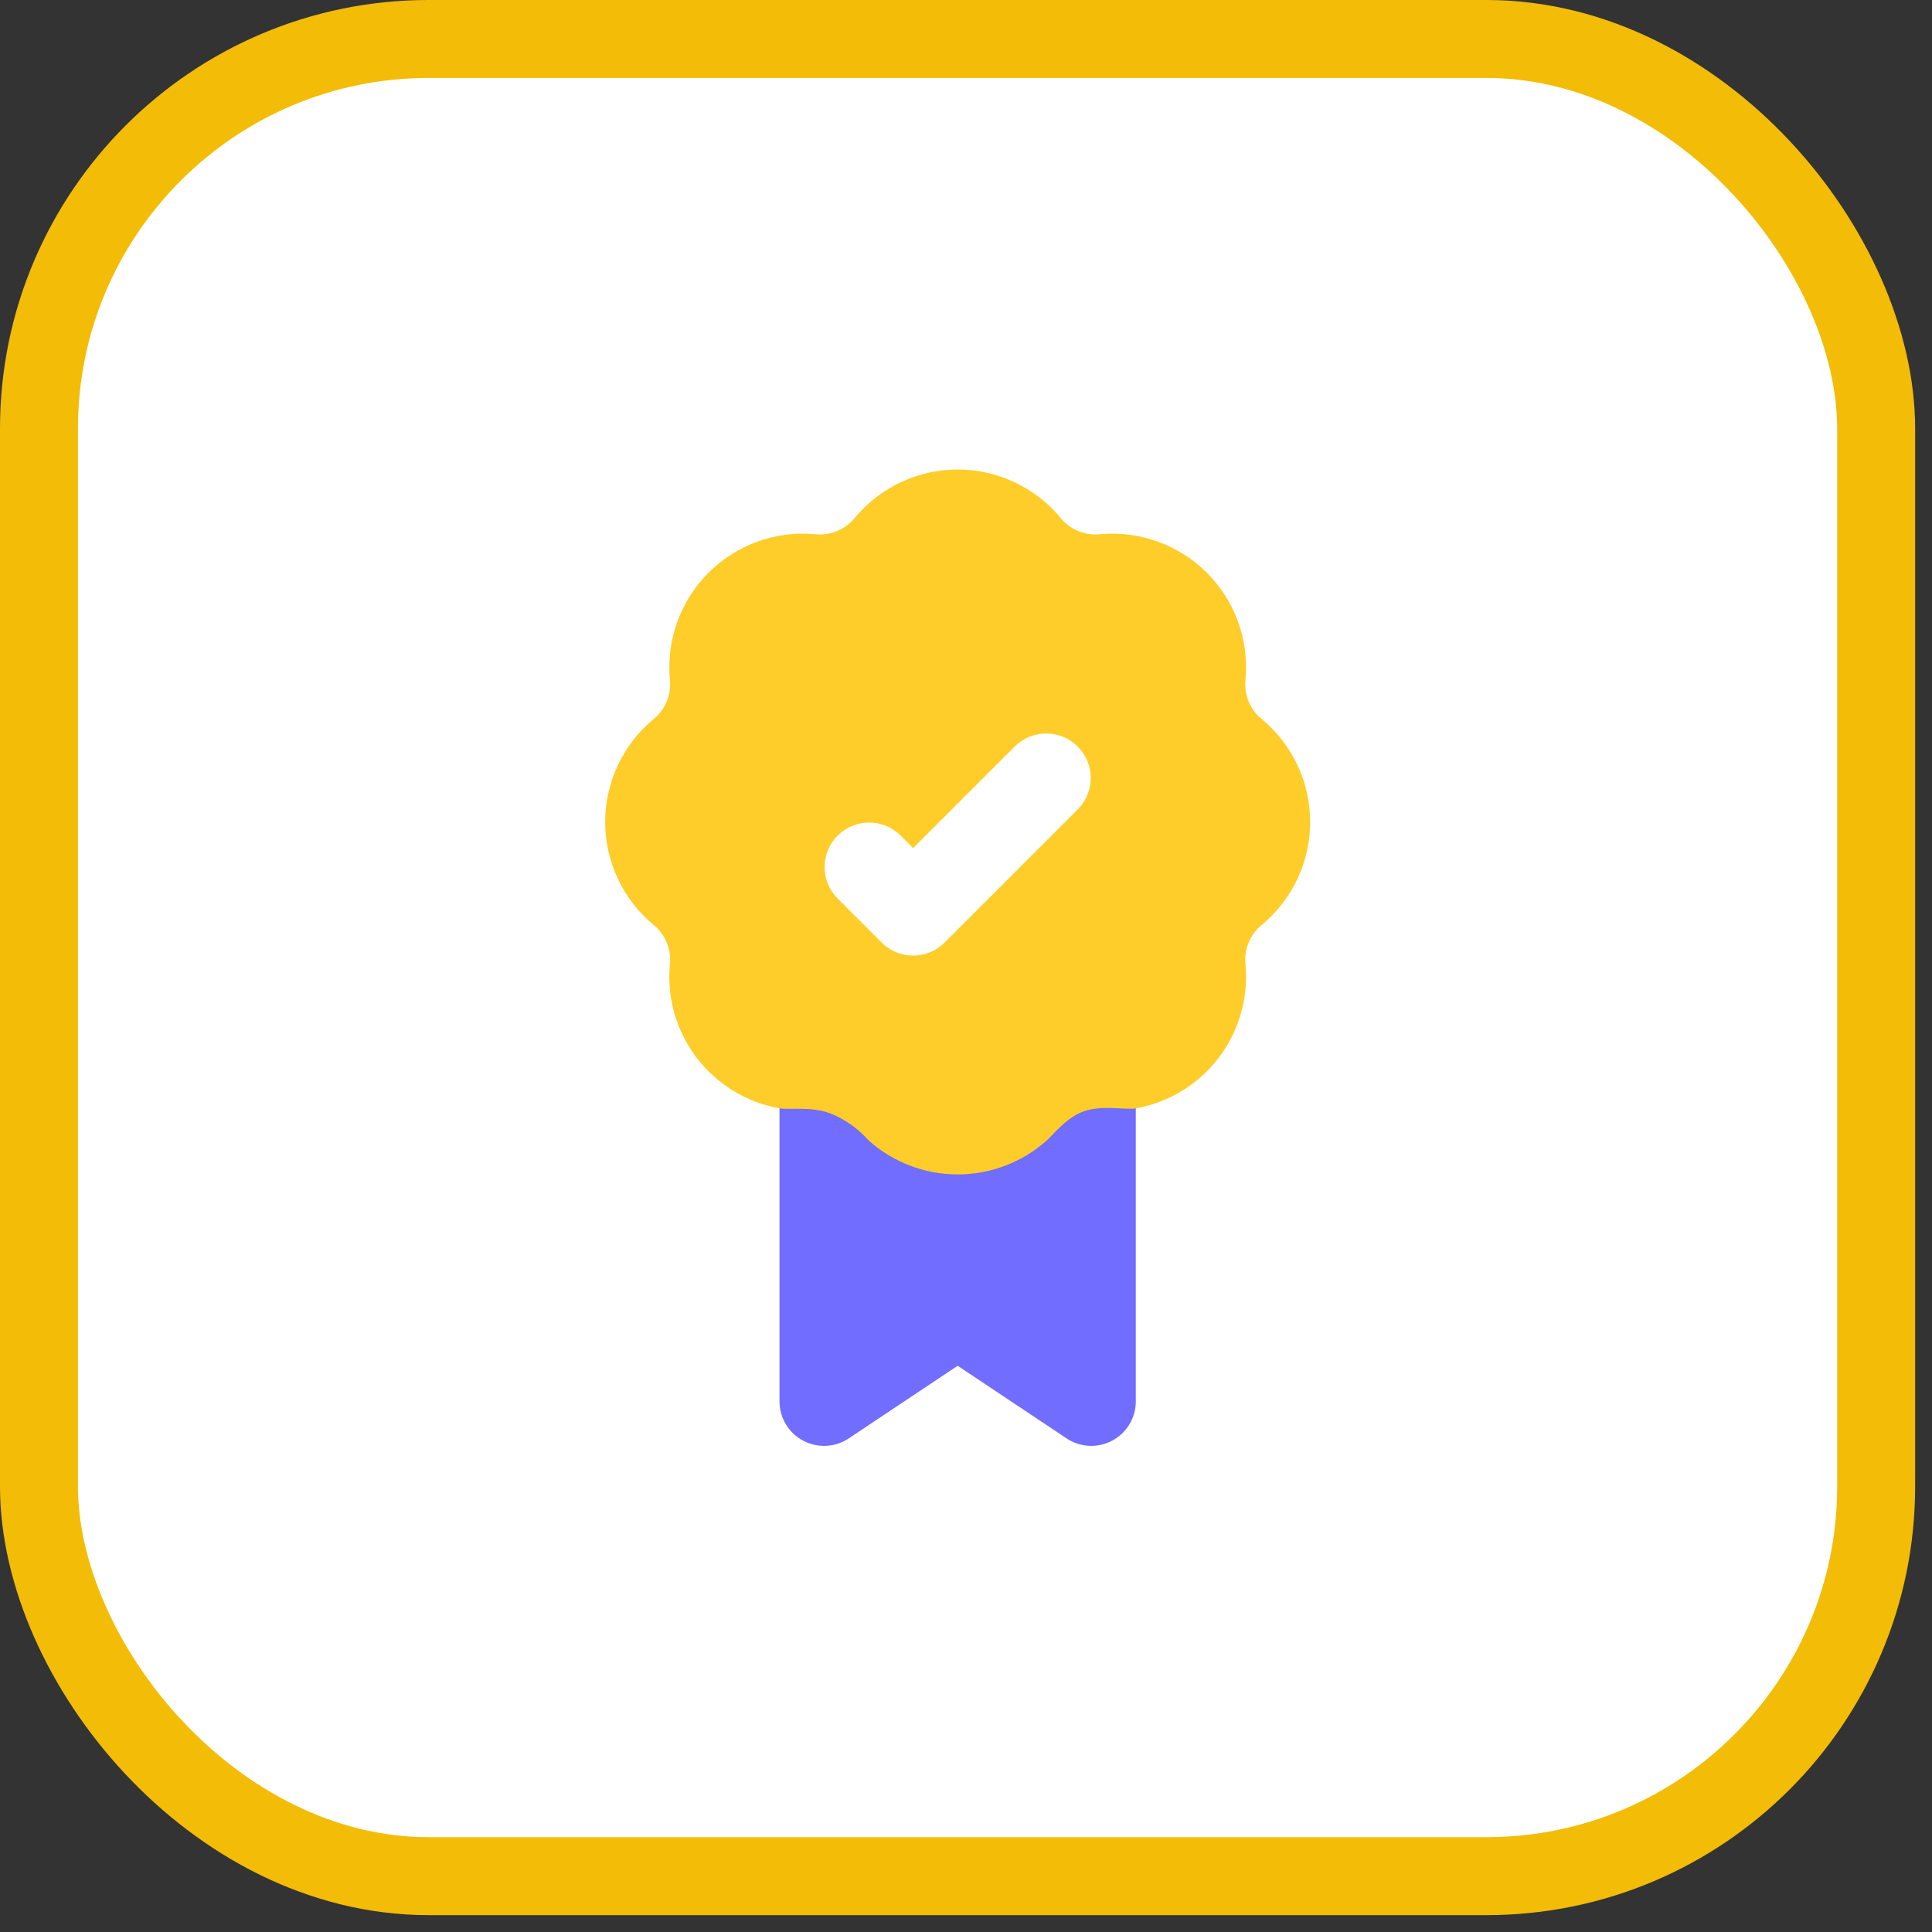
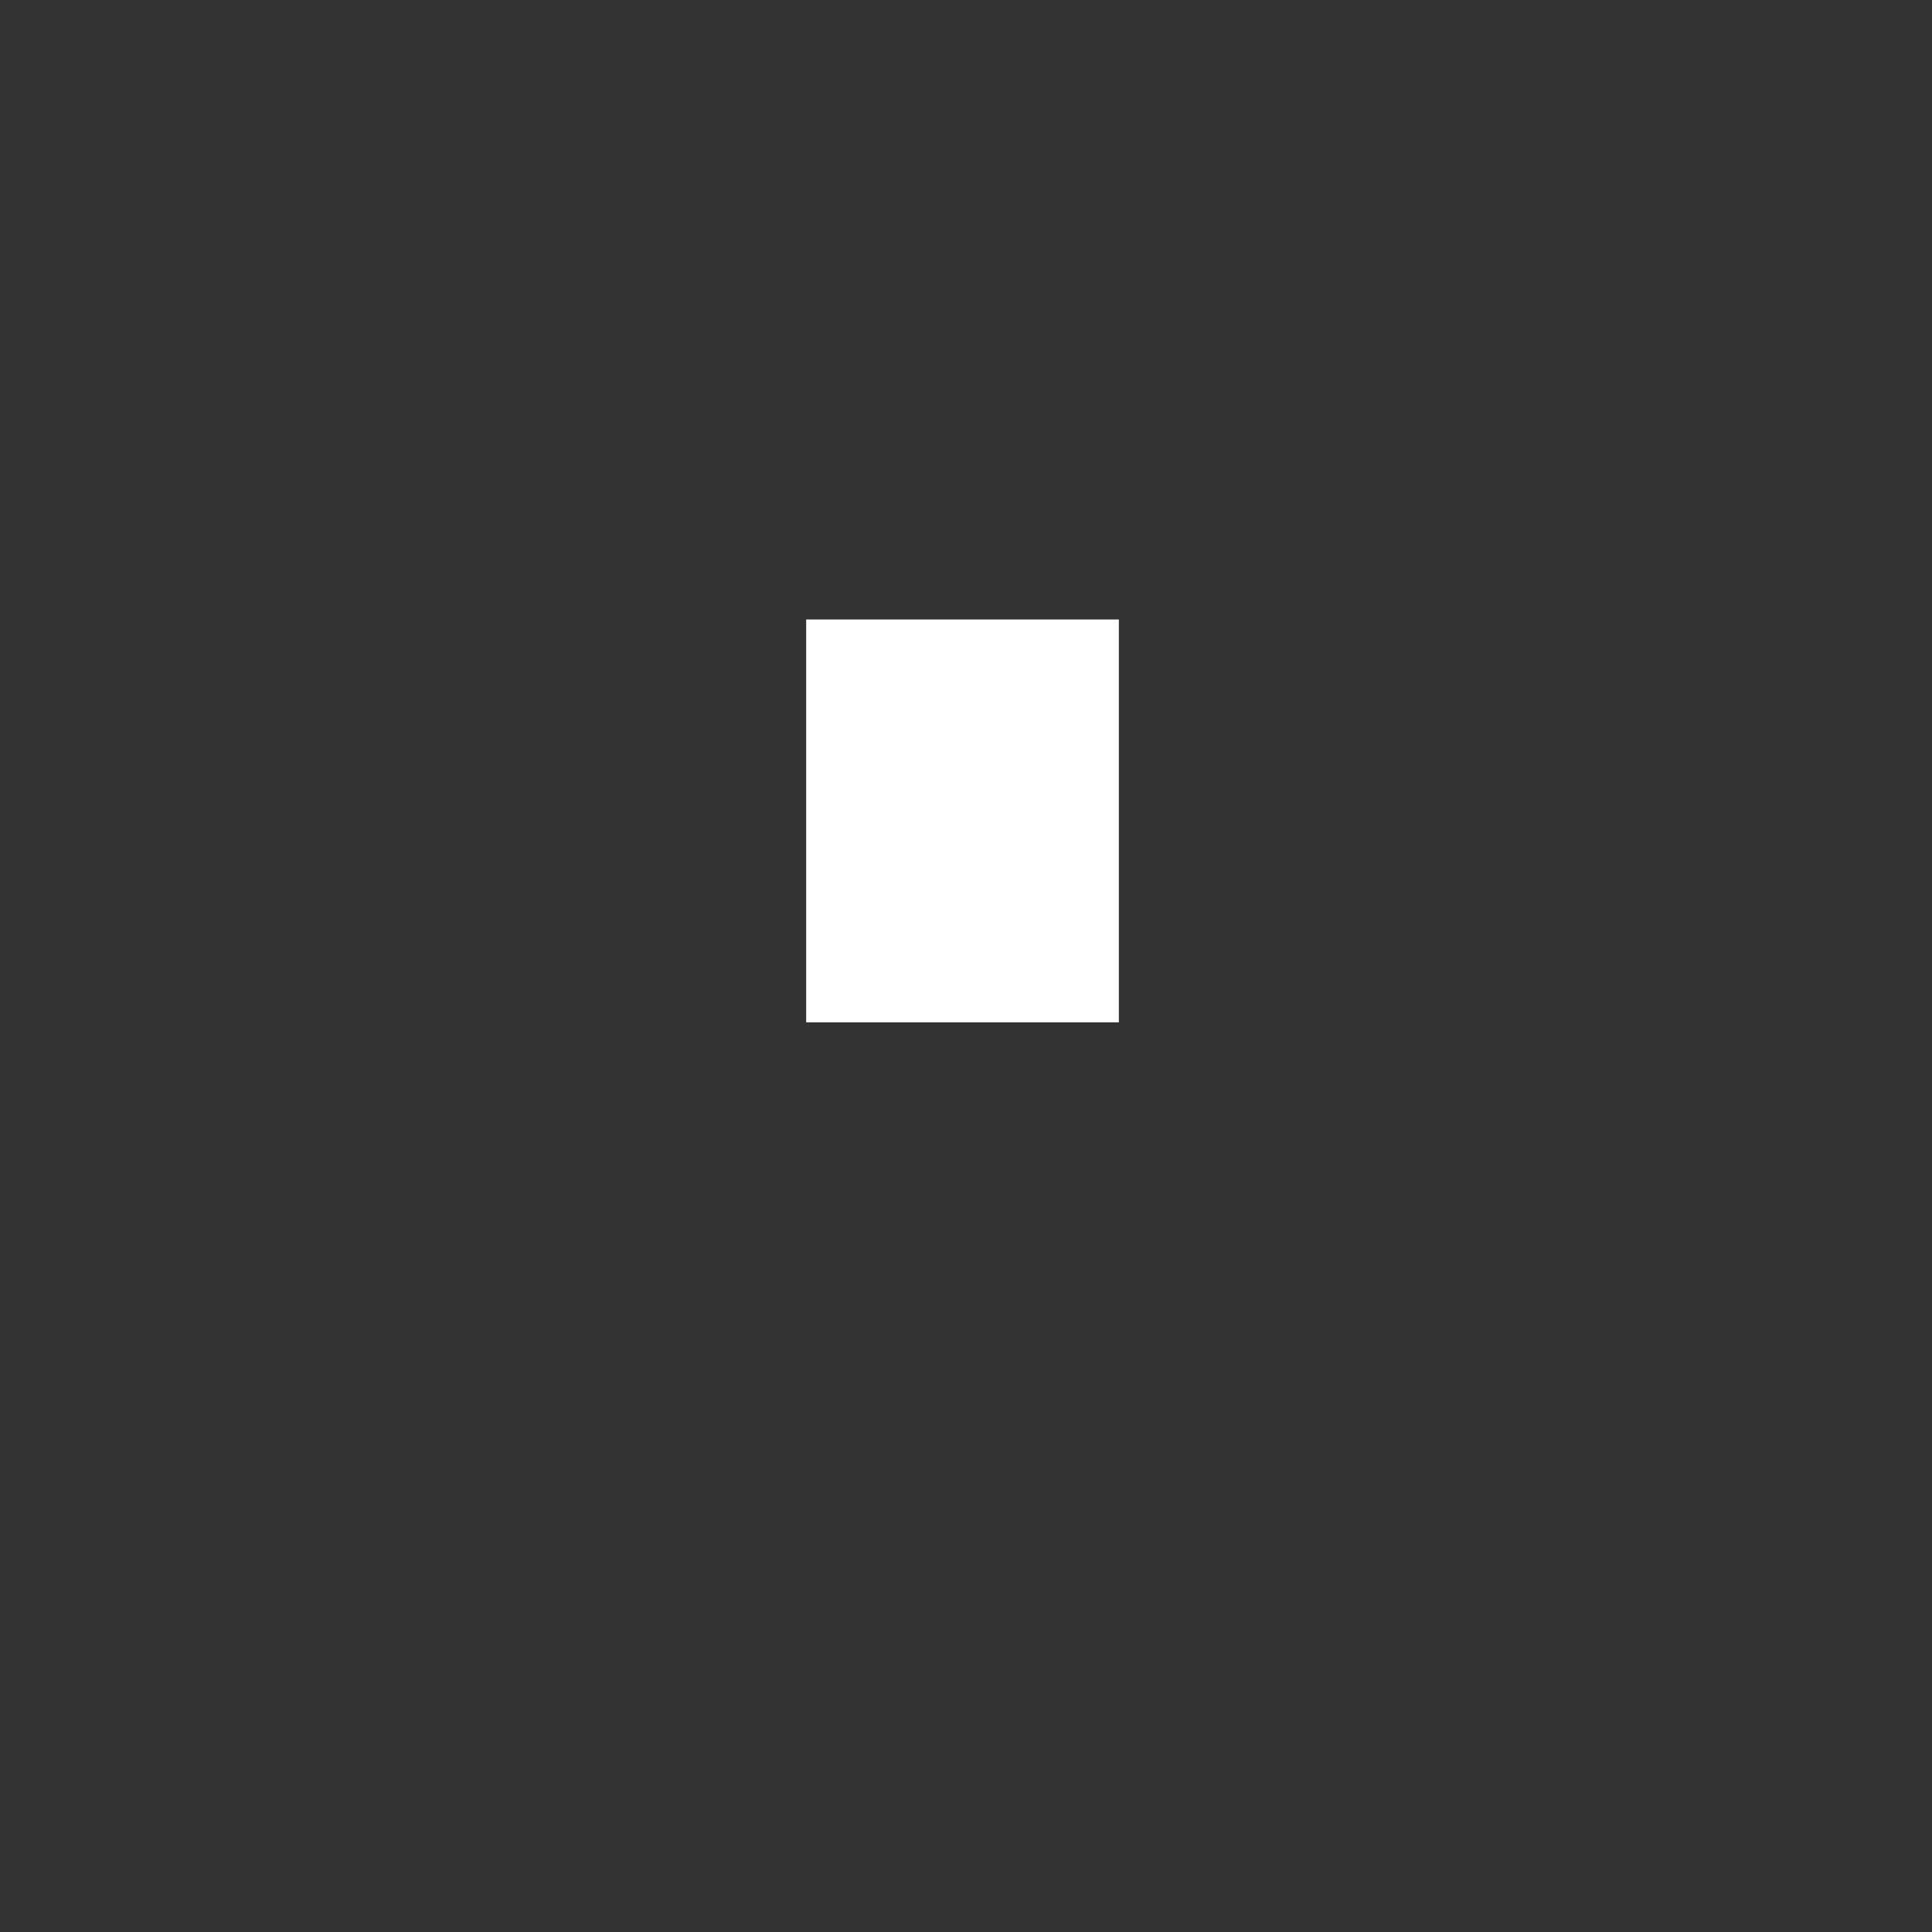
<svg xmlns="http://www.w3.org/2000/svg" width="94" height="94" viewBox="0 0 94 94" fill="none">
  <rect x="0" y="0" width="94" height="94" fill="#333333" stroke="none" />
-   <rect x="1.896" y="1.896" width="89.387" height="89.387" rx="18.963" fill="white" stroke="#F3BC07" stroke-width="3.793" />
-   <path d="M38.234 69.294C38.032 68.958 37.926 68.573 37.926 68.18V52.172H55.261V68.18C55.262 68.573 55.155 68.958 54.954 69.294C54.752 69.631 54.463 69.906 54.117 70.091C53.771 70.276 53.381 70.364 52.989 70.345C52.598 70.326 52.218 70.201 51.892 69.983L46.594 66.451L41.295 69.983C40.969 70.201 40.59 70.326 40.198 70.345C39.806 70.364 39.416 70.276 39.07 70.091C38.724 69.906 38.435 69.631 38.234 69.294Z" fill="#716DFF" />
  <rect x="39.223" y="30.141" width="15.214" height="19.6" fill="white" />
-   <path fill-rule="evenodd" clip-rule="evenodd" d="M51.546 25.132C50.936 24.415 50.177 23.839 49.322 23.444C48.467 23.048 47.537 22.844 46.595 22.844C45.653 22.844 44.722 23.048 43.867 23.444C43.013 23.839 42.254 24.415 41.643 25.132L41.552 25.241C41.33 25.502 41.048 25.706 40.731 25.837C40.414 25.969 40.07 26.023 39.728 25.995L39.587 25.984C38.648 25.909 37.705 26.038 36.821 26.363C35.938 26.689 35.136 27.202 34.47 27.868C33.804 28.534 33.291 29.336 32.966 30.22C32.641 31.103 32.512 32.047 32.588 32.985L32.596 33.126C32.624 33.468 32.57 33.812 32.439 34.129C32.308 34.447 32.103 34.728 31.842 34.951L31.734 35.042C31.017 35.652 30.44 36.411 30.045 37.266C29.65 38.121 29.445 39.051 29.445 39.993C29.445 40.935 29.65 41.866 30.045 42.721C30.44 43.576 31.017 44.335 31.734 44.945L31.842 45.036C32.103 45.259 32.308 45.54 32.439 45.857C32.57 46.175 32.624 46.518 32.596 46.861L32.586 47.001C32.456 48.613 32.932 50.215 33.919 51.494C34.907 52.774 36.336 53.641 37.927 53.925C38.393 54.008 39.475 53.823 40.373 54.164C41.215 54.483 41.837 55.012 42.261 55.487C43.453 56.552 44.996 57.141 46.595 57.141C48.194 57.141 49.736 56.552 50.929 55.487C51.253 55.197 51.902 54.35 52.76 54.06C53.658 53.756 54.77 54.015 55.263 53.927C56.855 53.643 58.284 52.776 59.271 51.496C60.259 50.215 60.734 48.613 60.604 47.001L60.593 46.861C60.566 46.518 60.62 46.175 60.751 45.857C60.882 45.54 61.086 45.259 61.348 45.036L61.456 44.945C62.173 44.335 62.75 43.576 63.145 42.721C63.54 41.866 63.745 40.935 63.745 39.993C63.745 39.051 63.54 38.121 63.145 37.266C62.75 36.411 62.173 35.652 61.456 35.042L61.348 34.951C61.086 34.728 60.882 34.447 60.751 34.129C60.62 33.812 60.566 33.468 60.593 33.126L60.604 32.985C60.68 32.047 60.55 31.103 60.225 30.22C59.9 29.336 59.386 28.534 58.72 27.869C58.054 27.203 57.252 26.69 56.368 26.365C55.485 26.04 54.541 25.911 53.603 25.986L53.462 25.995C53.12 26.023 52.776 25.969 52.459 25.837C52.142 25.706 51.86 25.502 51.637 25.241L51.546 25.132ZM53.069 37.834C53.074 38.402 52.856 38.95 52.461 39.358L45.96 45.859C45.554 46.266 45.002 46.494 44.428 46.494C43.853 46.494 43.302 46.266 42.896 45.859L40.729 43.692C40.334 43.284 40.116 42.736 40.121 42.168C40.126 41.6 40.353 41.056 40.755 40.655C41.157 40.253 41.701 40.025 42.269 40.02C42.837 40.015 43.384 40.233 43.793 40.628L44.428 41.263L49.397 36.294C49.806 35.9 50.353 35.681 50.921 35.686C51.489 35.691 52.033 35.919 52.434 36.321C52.836 36.722 53.064 37.266 53.069 37.834Z" fill="#FFCD29" />
</svg>